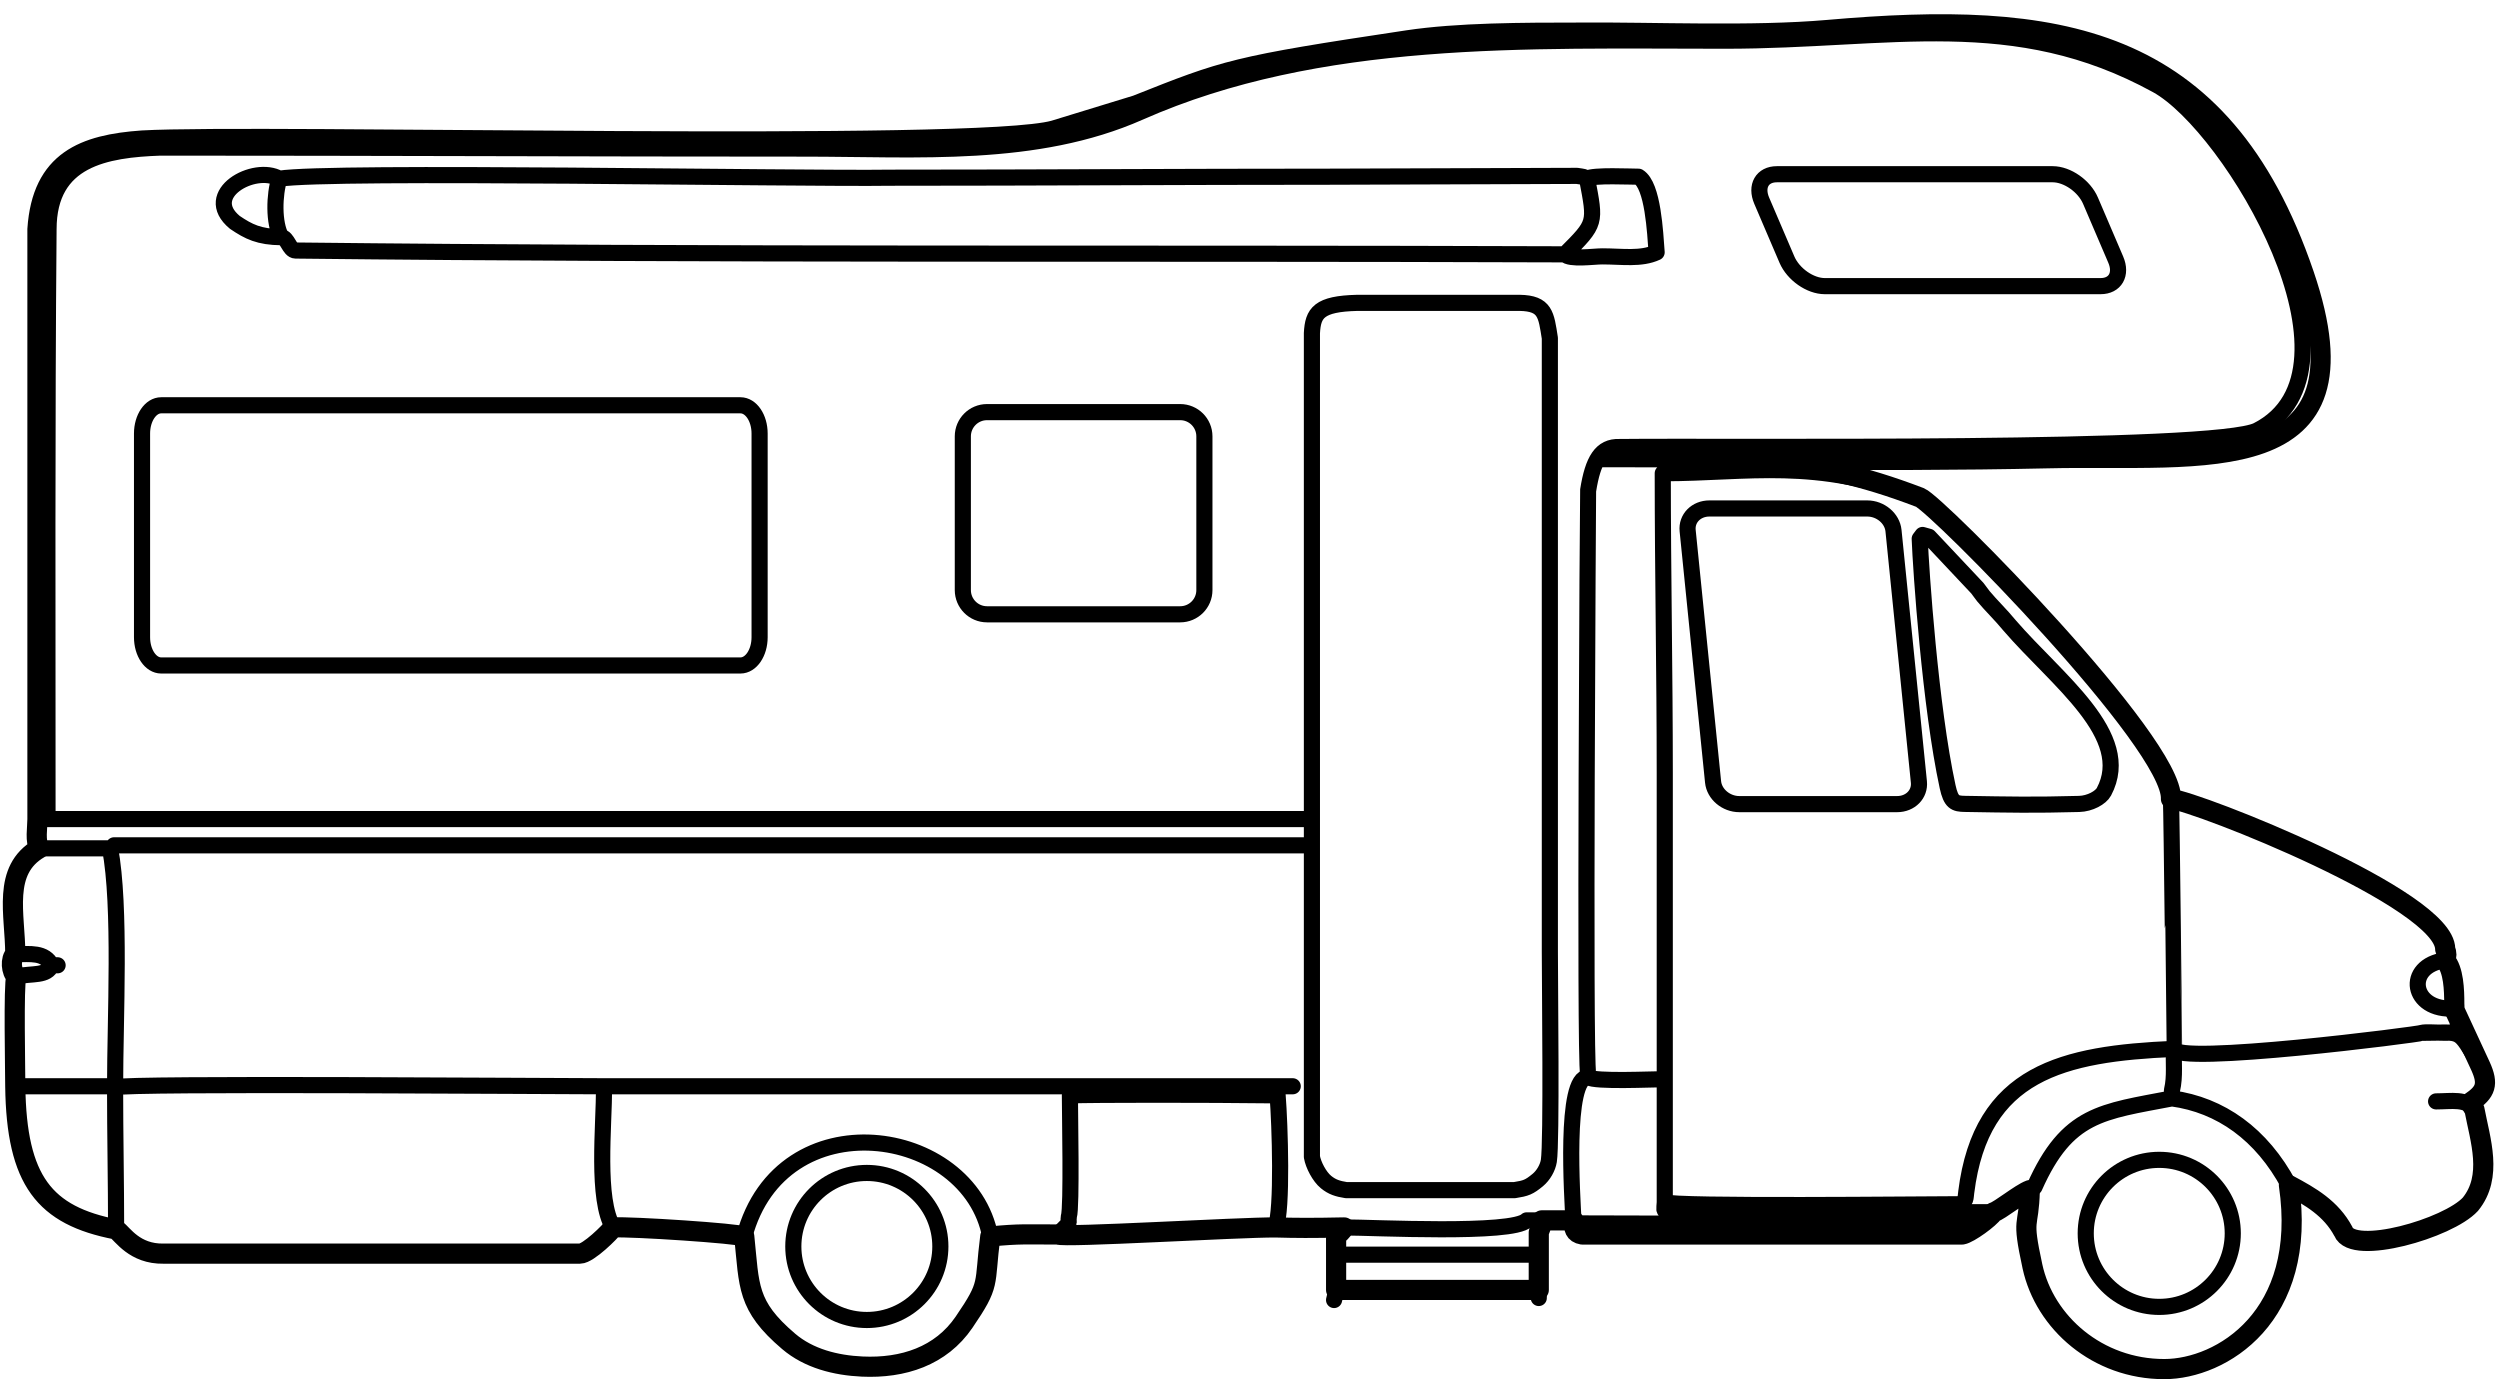
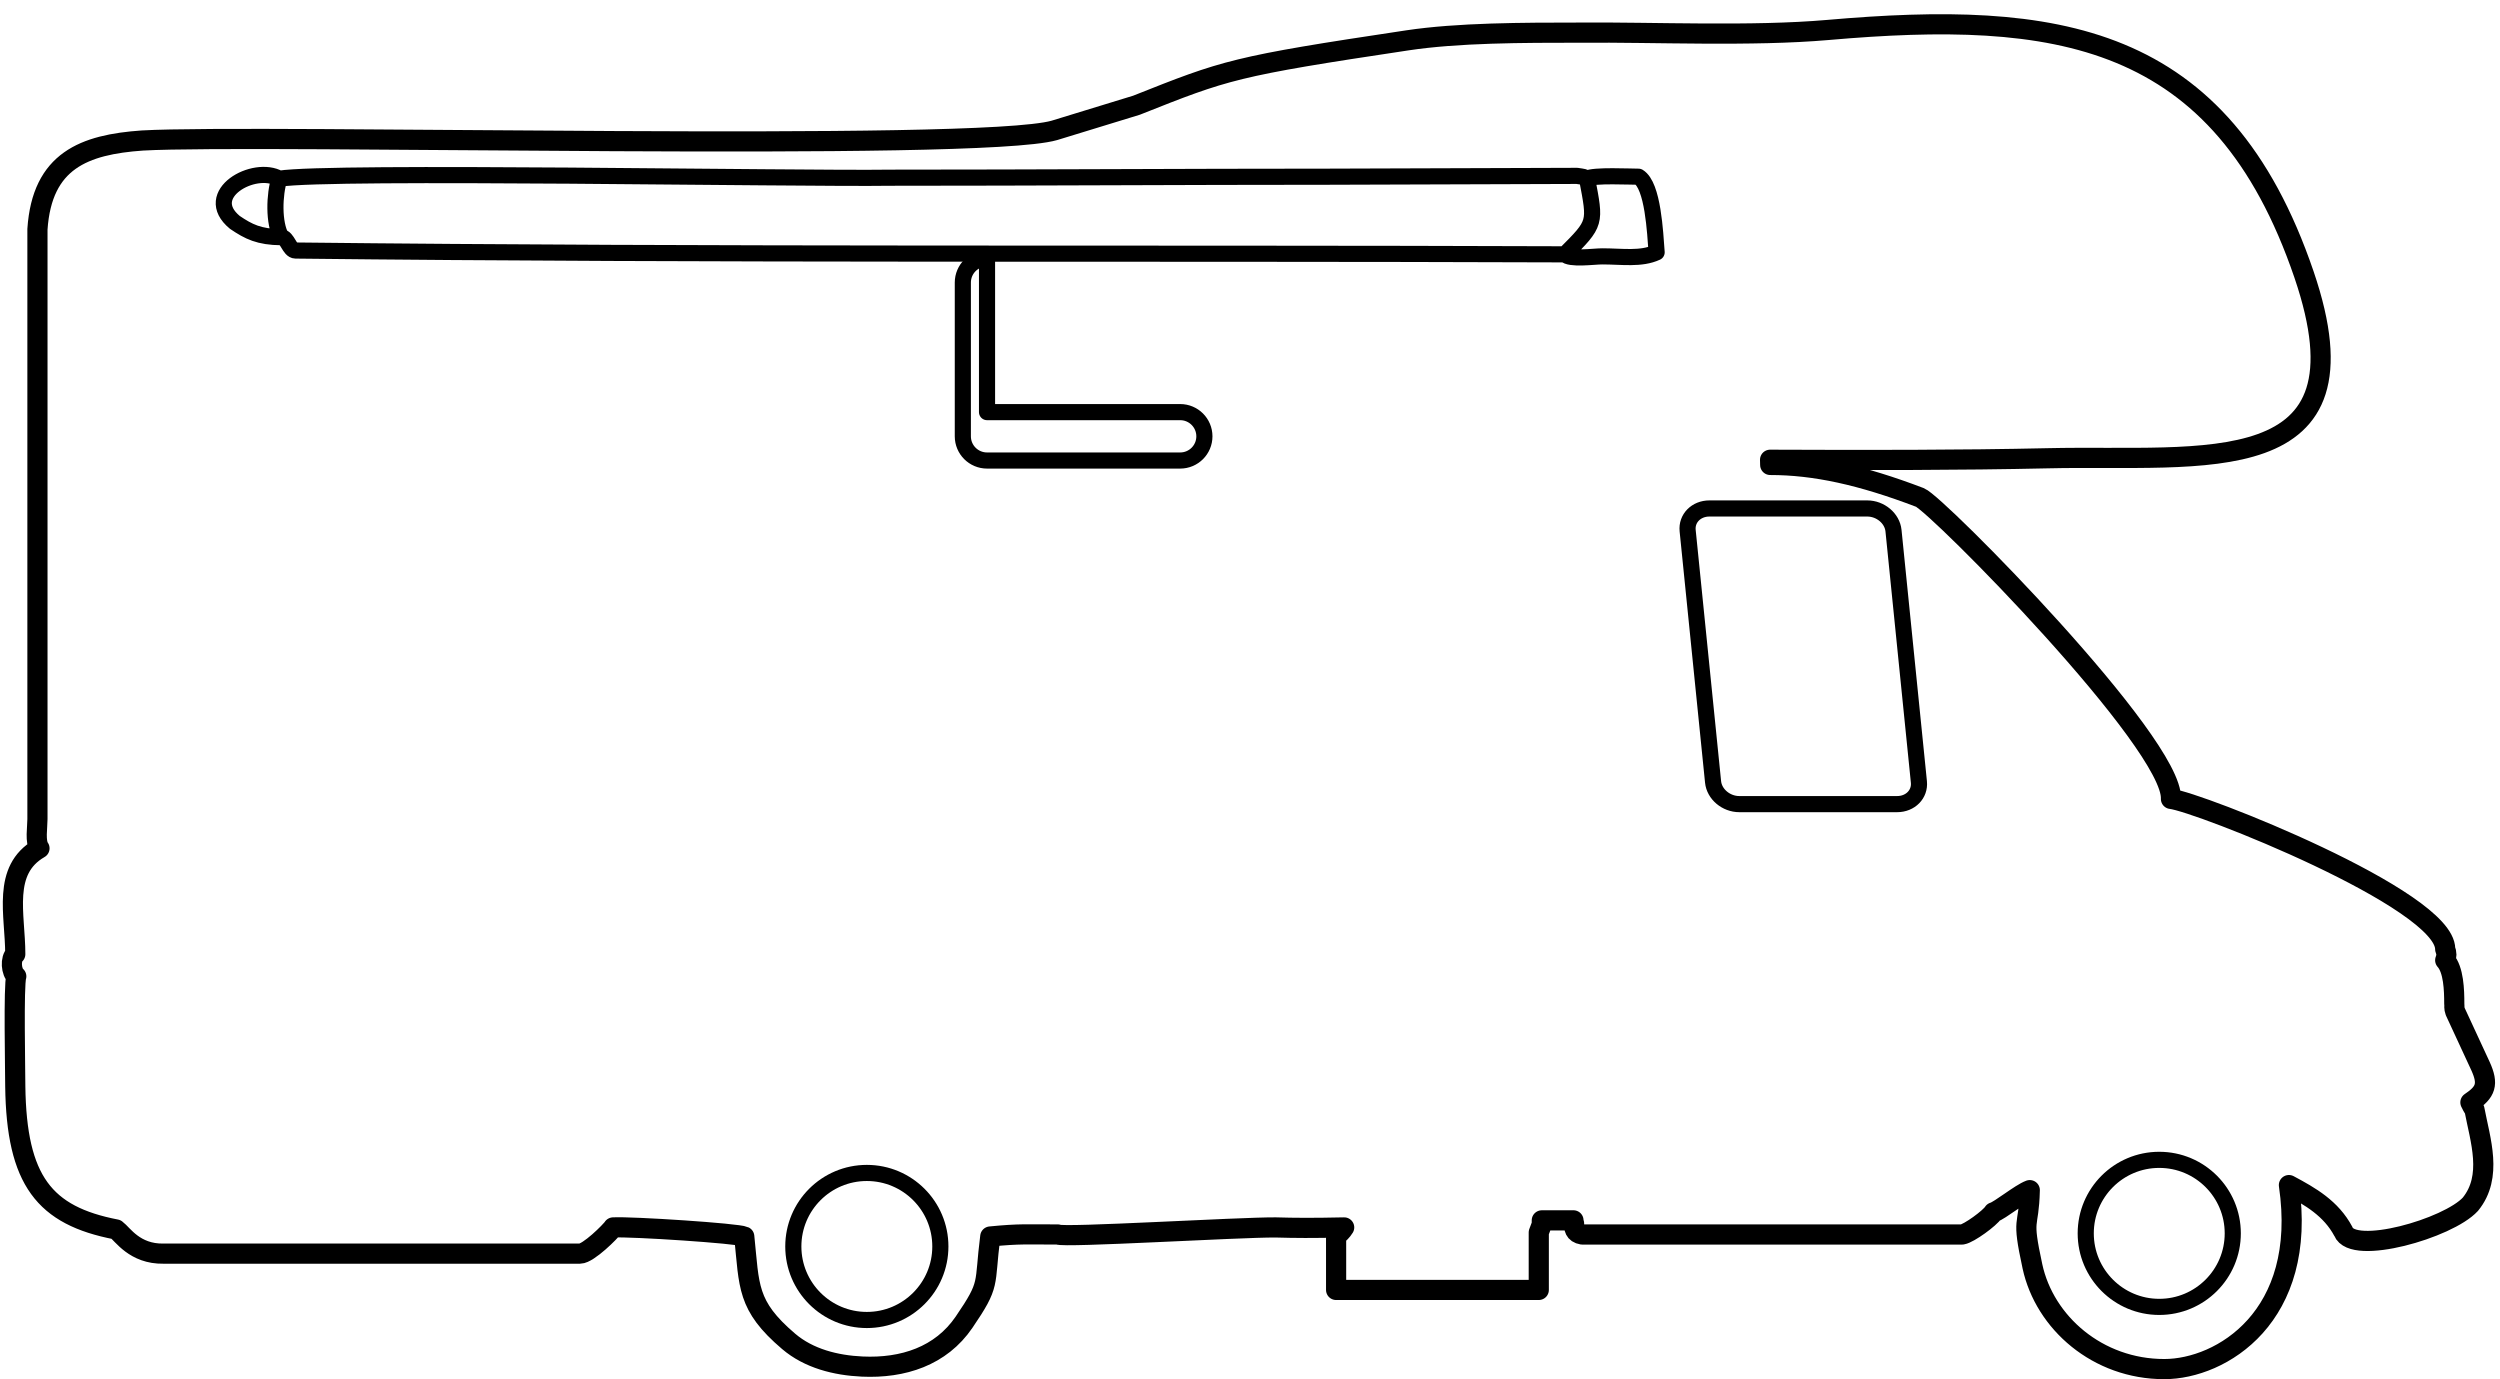
<svg xmlns="http://www.w3.org/2000/svg" clip-rule="evenodd" fill-rule="evenodd" height="851.7" image-rendering="optimizeQuality" preserveAspectRatio="xMidYMid meet" shape-rendering="geometricPrecision" text-rendering="geometricPrecision" version="1.0" viewBox="-1.1 -8.8 1543.8 851.7" width="1543.8" zoomAndPan="magnify">
  <g fill="none" stroke="#000" stroke-linecap="round" stroke-linejoin="round" stroke-miterlimit="22.926">
-     <path d="M1340.13 669.46l0 -4.98c2.11,-8.74 0.71,-17.63 1.32,-25.58 0.14,10.4 152.48,-9.02 153.09,-9.91m21.16 -1.24c2.64,-4.57 0.62,-7.52 -0.62,-11.83m-0.62 -4.98c0,-8.25 -0.35,-20.95 -5.6,-26.77m0 -6.85c0,-30.91 -152.89,-91.02 -169.35,-92.78m-390.39 308.2l0 -4.98m-126.4 6.23c0.43,-2.27 1.07,-3.87 1.25,-6.23m0 -21.17l0 21.17 125.15 0 0 -21.79m-338.71 -11.21c-3.91,30.64 0.43,28.55 -16.19,52.93 -14.3,20.98 -37.71,28.56 -62.89,27.39 -16.38,-0.75 -33,-4.96 -45.44,-15.57 -26.03,-22.15 -24.18,-34.11 -27.4,-64.75m-387.89 -4.35c4.04,2.95 11.35,15.24 29.26,14.94l257.14 0c5.21,0 19.14,-13.89 20.55,-16.19m274.58 4.36c9.24,-9.25 5.96,-5.58 6.84,-11.21 1.81,-5.56 0.62,-63.75 0.62,-74.71 16.2,-0.5 81.31,-0.55 128.27,0 1.43,17.88 3.13,70.9 -1.25,81.56m184.3 -2.49c55.44,0 217.33,1.17 239.09,-0.62m-381.05 3.11c-1.44,2.35 -2.93,3.54 -4.99,5.59l0.01 11.84c1.16,-0.56 1.36,-0.57 3.11,-0.62l122.04 0 0 -13.7c0.61,-1.77 1.17,-3.24 1.87,-4.98l0 -2.49m19.55 -0.01c-0.06,1.19 -0.1,1.03 0.37,1.88 0,2.75 0.13,6.03 4.98,6.85l234.73 0c4.16,-0.67 17.12,-10.13 19.3,-13.7m22.41 -13.7c-0.59,24.73 -5.31,15 1.64,47.1 7.52,34.72 40.23,63.45 81.44,63.42 35.05,-0.03 88.92,-32.21 76.94,-113.63m96.51 -145.7c0.97,2.51 0.97,4.35 0,6.86 -25.49,3.38 -21.15,31.72 5.7,29.77 0.1,2.82 -0.25,-0.85 0.52,1.98 0.83,2.55 3.21,4.83 0.62,11.83 -0.24,2.44 -17.41,0.24 -21.16,1.24 26.02,0 21.35,-3.64 36.11,20.55 5.08,11.14 3.31,16.06 -6.23,22.41m-497.48 61.64c-0.22,4.54 -0.93,5.3 1.47,5.43 18.27,4.16 170.35,0.14 201.51,0.8 3.85,-1.06 16.54,-11.52 22.41,-13.69l2.91 -1.9c20.31,-45.64 41.76,-46.43 84.89,-54.76 30.01,4.09 55.37,22.02 72.22,53.54 13.26,7.09 26,14.34 33.62,28.64 5.84,15.01 64.74,-1.84 78.45,-16.81 13.97,-17.16 6.06,-39.68 2.49,-58.53 -5.12,-6.99 -14.05,-4.98 -23.66,-4.98m-706.05 -9.34c-89.24,0 -178.46,0 -267.73,0 -52.51,0 -105.02,0 -157.53,0m655 -4.36l0 75.96c5.2,3 161.03,1.25 181.19,1.25 5.31,-0.9 4.42,-4.12 4.98,-7.47 9.26,-74.07 59.78,-85.49 128.34,-88.47 0.04,-0.1 -1.49,-147.09 -1.94,-154.36 1.6,-34.29 -144.77,-182.25 -155.04,-186.16 -65.03,-24.8 -105.5,-14.95 -158.77,-14.95 0,61.56 1.24,123.12 1.24,184.93 0,63.16 0,126.21 0,189.27 -7.77,0 -43.15,1.73 -47.32,-1.24l0 -2.49c-2.28,-7.04 -0.13,-359.01 0,-359.88 2.96,-18.67 8.08,-27.21 19.31,-26.77 68.51,-0.76 368.38,2.78 393.96,-10.28 73.43,-37.5 -16,-187.94 -62.1,-213.24 -88.33,-48.49 -164.41,-27.4 -266.49,-27.4 -122.97,0 -250.57,-4.95 -361.74,44.2 -64.07,28.33 -136.69,22.42 -207.34,22.42 -132.48,0 -264.93,-0.62 -397.23,-0.62 -33.74,1.2 -69.11,6.89 -69.11,50.43 -1.05,121.36 -0.63,242.86 -0.63,364.23l-6.23 0 0 -364.23c2.84,-42.44 28.93,-52.27 64.76,-54.79 72.3,-4.12 516.22,7.2 563.21,-6.25l50.7 -15.54c55.39,-22 60.03,-23.96 167.34,-40.07 31.17,-4.68 70.84,-4.76 107.24,-4.76 45.26,-0.36 105.34,2.45 152.45,-1.65 140.12,-12.2 242.75,0.7 293.97,151.08 43.98,129.17 -61.93,111.21 -157.98,113.4 -89.02,2.02 -189.86,0.57 -278.36,0.57m-977.02 387.24c0.76,58.34 17.96,79.86 62.27,88.42 0,-29.31 -0.63,-58.53 -0.63,-87.8 6.85,-2.66 270.15,-0.62 301.97,-0.62 0,24.82 -4.92,69.97 5.61,87.17 11.6,-0.64 77.25,3.71 80.94,5.6 22.86,-85.68 138.96,-68.56 151.92,0 18.23,-1.79 22.73,-1.24 41.72,-1.24 2.97,2.12 111.83,-4.51 134.48,-4.36 12.12,0.35 22.41,0.43 42.34,0 17.89,0 103.86,4.48 112.7,-4.36l9.34 0c7.09,0 11.91,-0.01 19.55,-0.01 -0.61,-13.51 -5.82,-88.93 9.09,-88.4m-945.15 -69.11l-3.74 0m-21.79 6.84c-1.72,5.32 -0.62,57.69 -0.62,67.87l61.64 0c0,-41.62 3.67,-111.1 -3.11,-146.94m-58.53 65.38c9.21,0 18.27,-1.46 22.41,6.85 -2.82,6.87 -11.42,4.84 -21.79,6.84 -3.15,-2.62 -3.84,-10.92 -0.62,-13.69 0,-24.55 -8.41,-51.9 14.95,-65.38m785.75 -1.86l0 -16.2m-787 0c0,5.11 -1.61,14.06 1.25,18.06l43.58 0c1.51,-0.86 1.03,-0.41 2.49,-1.86l739.68 0 0 192.39c0.82,4.9 4.65,12.26 8.72,15.56 3.75,3.06 7.16,4.15 12.45,4.98l103.97 0c7.04,-1.11 8.97,-1.81 14.33,-6.23 3.46,-2.86 6.17,-7.58 6.84,-11.83 1.8,-11.38 0.62,-108.19 0.62,-128.88l0 -379.18c-2.29,-14.52 -2.72,-21.52 -18.67,-21.79l-100.25 0c-23.85,0.58 -27.33,6.21 -28.01,18.68l0 300.1 -780.78 0m1157.86 -175.45l-1.75 2.31c0.72,19.27 6.51,103.67 17.22,153.09 2.13,9.83 4.64,10.56 10.64,10.67 28.61,0.48 42.07,0.79 70.57,0.03 6.74,-0.18 13.39,-3.88 15.33,-7.53 18.54,-34.75 -29.26,-69.02 -58.24,-102.66 -5.19,-6.37 -11.66,-12.57 -16.18,-18.05 -1.21,-1.79 -2.54,-3.2 -3.74,-4.99l-29.89 -31.75c-1.55,-0.5 -2.41,-0.62 -3.96,-1.12" stroke-width="9.96" />
    <path d="M167.1 98.52l-2.49 0c-2.31,-0.75 -1.78,-0.62 -4.36,-0.62 -2.31,-0.75 -1.78,-0.63 -4.36,-0.63" stroke-width="1.47" />
    <path d="M992.08 97.9l8.72 0c2.68,-0.88 3.28,-0.63 6.22,-0.63" stroke-width="1.47" />
    <path d="M979 97.9L179.55 97.9" stroke-width="1.47" />
    <path d="M988.28 149.51c12.21,0 24,1.98 33.62,-2.49m0 0c-0.93,-12.19 -2.2,-41.2 -11.2,-46.7 -3.86,0.05 -28.35,-1.18 -31.75,1.24m-806.3 36.12c-4.97,-8.73 -4.38,-26.45 -1.25,-36.12m793.84 46.7c2.92,3.4 17.91,1.25 23.04,1.25m-15.57 -49.7c-1.46,0 -136.06,0.51 -153.16,0.51 -90.33,0 -180.52,0.62 -270.84,0.62 -56.93,0.85 -345.81,-4.46 -377.31,0.62 -15.52,-8.95 -48.59,9.55 -27.47,26.97 8.56,5.79 14.89,9 28.72,9.15 3.76,0.04 4.94,8.19 8.72,8.23 258.14,2.92 522.63,1.37 783.87,2.35 19.52,-19.5 18.94,-19.01 13.71,-46.7 -1.31,-1.11 -2.34,-1.18 -6.24,-1.75z" stroke-width="9.96" />
-     <path d="M98.44 241.48l357.71 0c6.53,0 11.82,7.81 11.82,17.44l0 125.78c0,9.63 -5.29,17.44 -11.82,17.44l-357.71 0c-6.53,0 -11.83,-7.81 -11.83,-17.44l0 -125.78c0,-9.63 5.3,-17.44 11.83,-17.44z" stroke-width="9.96" />
-     <path d="M608.41 245.69l119.29 0c8.25,0 14.94,6.7 14.94,14.95l0 94.96c0,8.25 -6.69,14.94 -14.94,14.94l-119.29 0c-8.25,0 -14.94,-6.69 -14.94,-14.94l0 -94.96c0,-8.25 6.69,-14.95 14.94,-14.95z" stroke-width="9.96" />
-     <path d="M1096.15 98.79l170.32 0c9.03,0 19.5,7.32 23.36,16.35l15.58 36.39c3.87,9.03 -0.32,16.36 -9.35,16.36l-170.33 0c-9.03,0 -19.49,-7.33 -23.36,-16.36l-15.58 -36.39c-3.86,-9.03 0.33,-16.35 9.36,-16.35z" stroke-width="9.96" />
+     <path d="M608.41 245.69l119.29 0c8.25,0 14.94,6.7 14.94,14.95c0,8.25 -6.69,14.94 -14.94,14.94l-119.29 0c-8.25,0 -14.94,-6.69 -14.94,-14.94l0 -94.96c0,-8.25 6.69,-14.95 14.94,-14.95z" stroke-width="9.96" />
    <path d="M1054.5 305.19l97.45 0c8.19,0 15.45,6.13 16.22,13.69l15.69 155.18c0.77,7.56 -5.25,13.7 -13.44,13.7l-97.45 0c-8.19,0 -15.45,-6.14 -16.21,-13.7l-15.7 -155.18c-0.77,-7.56 5.25,-13.69 13.44,-13.69z" stroke-width="9.96" />
    <path d="M1127.72 9.7c140.12,-12.2 242.75,0.7 293.97,151.08 43.98,129.17 -61.93,111.21 -157.98,113.4 -54.66,1.24 -113.77,1.17 -171.75,0.93l0.08 3.2c27.47,-0.01 56.17,6.24 92.43,20.07 10.27,3.91 156.64,151.87 155.04,186.16 16.46,1.76 169.35,61.87 169.35,92.77 0.97,2.51 0.97,4.35 0,6.86 5.25,5.82 5.6,18.52 5.6,26.77 0.29,2.58 -0.37,1.91 0.62,4.98l15.57 33.62c5.08,11.14 3.31,16.06 -6.23,22.41 0.96,1.88 1.2,2.59 2.49,4.36 3.57,18.85 11.48,41.37 -2.49,58.53 -13.71,14.97 -72.61,31.82 -78.45,16.81 -7.62,-14.3 -20.36,-21.55 -33.62,-28.64 11.98,81.42 -41.89,113.6 -76.94,113.63 -41.21,0.03 -73.92,-28.7 -81.44,-63.42 -6.95,-32.1 -2.23,-22.37 -1.64,-47.09 -5.87,2.17 -18.56,12.63 -22.41,13.69 -2.18,3.57 -15.14,13.03 -19.3,13.7l-234.73 0c-4.85,-0.82 -4.98,-4.1 -4.98,-6.85 -0.47,-0.85 -0.43,-0.69 -0.37,-1.88 -7.64,0 -12.46,0.01 -19.55,0.01l0 2.49c-0.7,1.74 -1.26,3.21 -1.87,4.98l0 13.7 0 21.79 -125.15 0 0 -21.17 -0.01 -11.84c2.06,-2.05 3.55,-3.24 4.99,-5.59 -19.93,0.43 -30.22,0.35 -42.34,0 -22.65,-0.15 -131.51,6.48 -134.48,4.36 -18.99,0 -23.49,-0.55 -41.72,1.24 -3.91,30.64 0.43,28.55 -16.19,52.93 -14.3,20.98 -37.71,28.56 -62.89,27.39 -16.38,-0.75 -33,-4.96 -45.44,-15.57 -26.03,-22.15 -24.18,-34.11 -27.4,-64.75 -3.69,-1.89 -69.34,-6.24 -80.94,-5.6 -1.41,2.3 -15.34,16.19 -20.55,16.19l-257.14 0c-17.91,0.3 -25.22,-11.99 -29.26,-14.94 -44.31,-8.56 -61.51,-30.08 -62.27,-88.42 0,-10.18 -1.1,-62.55 0.62,-67.87 -3.15,-2.62 -3.84,-10.92 -0.62,-13.69 0,-24.55 -8.41,-51.9 14.95,-65.38 -2.86,-4 -1.25,-12.95 -1.26,-18.06l0 -364.23c2.84,-42.44 28.93,-52.27 64.76,-54.79 72.3,-4.12 516.22,7.2 563.21,-6.25l50.7 -15.54c55.39,-22 60.03,-23.96 167.34,-40.07 31.17,-4.68 70.84,-4.76 107.24,-4.76 45.26,-0.36 105.34,2.45 152.45,-1.65z" stroke-width="12.45" />
    <circle cx="534.19" cy="760.92" r="45.4" stroke-width="9.96" />
    <circle cx="1332.28" cy="752.83" r="45.4" stroke-width="9.96" />
  </g>
</svg>